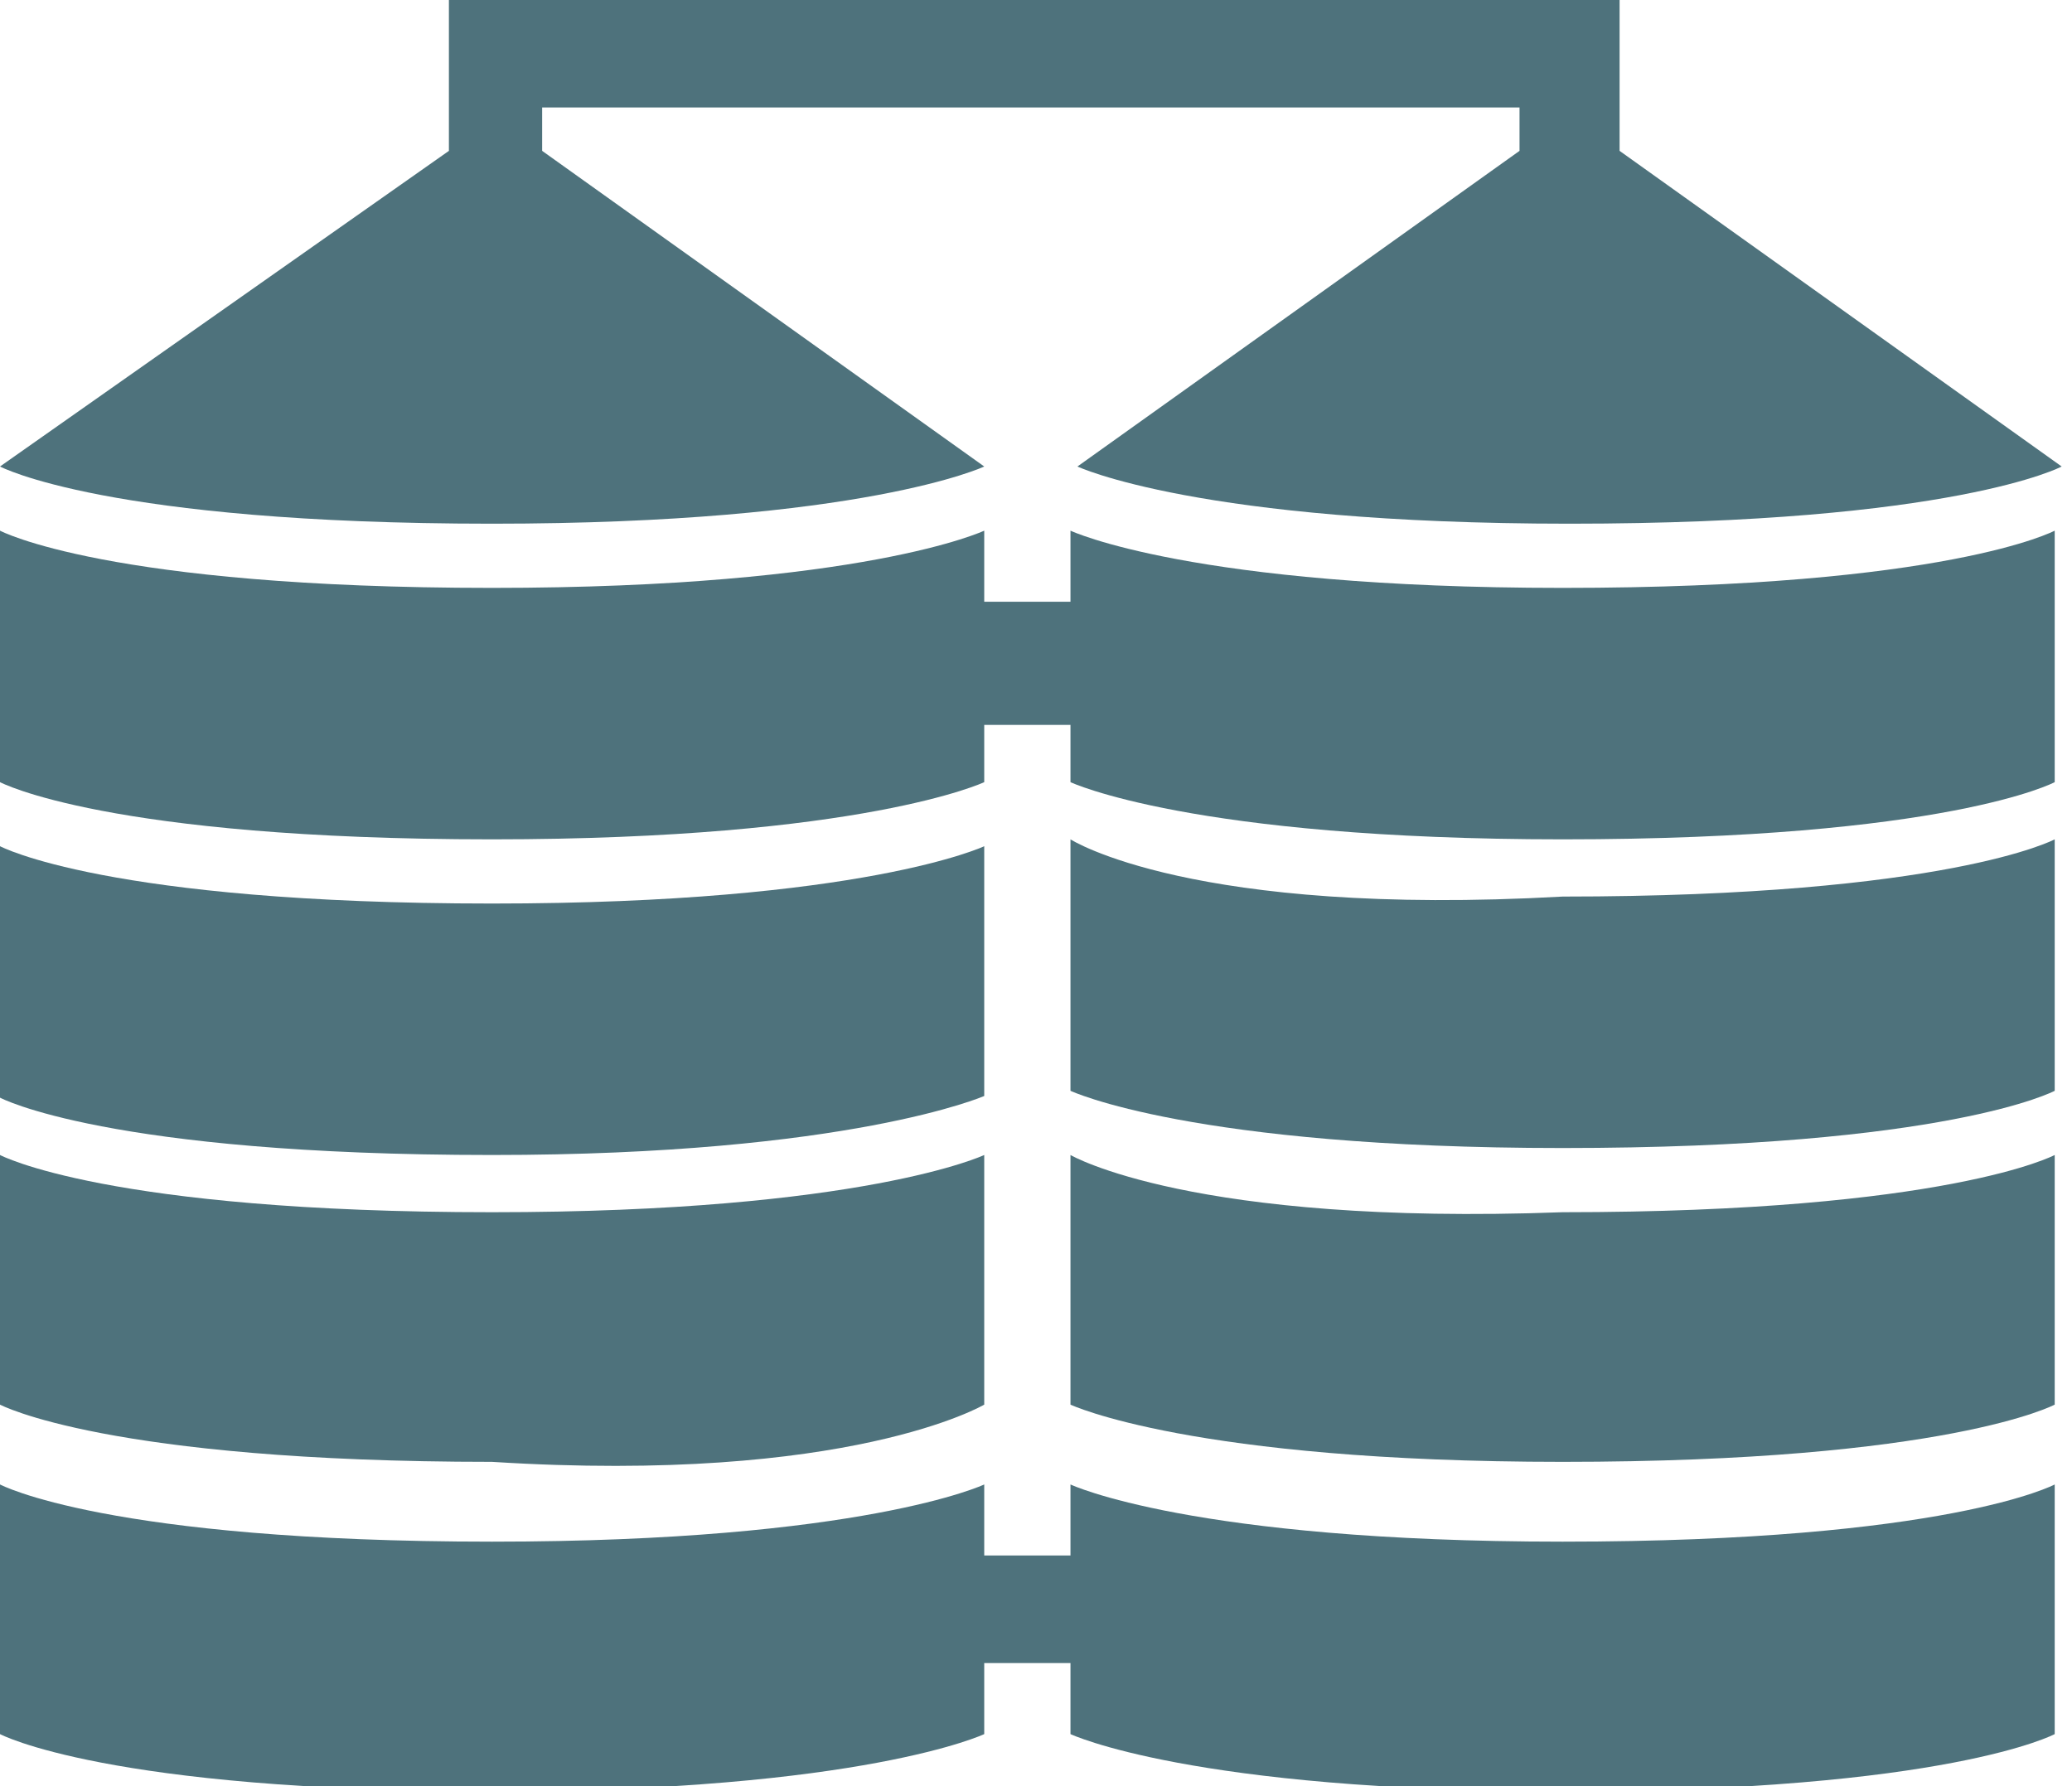
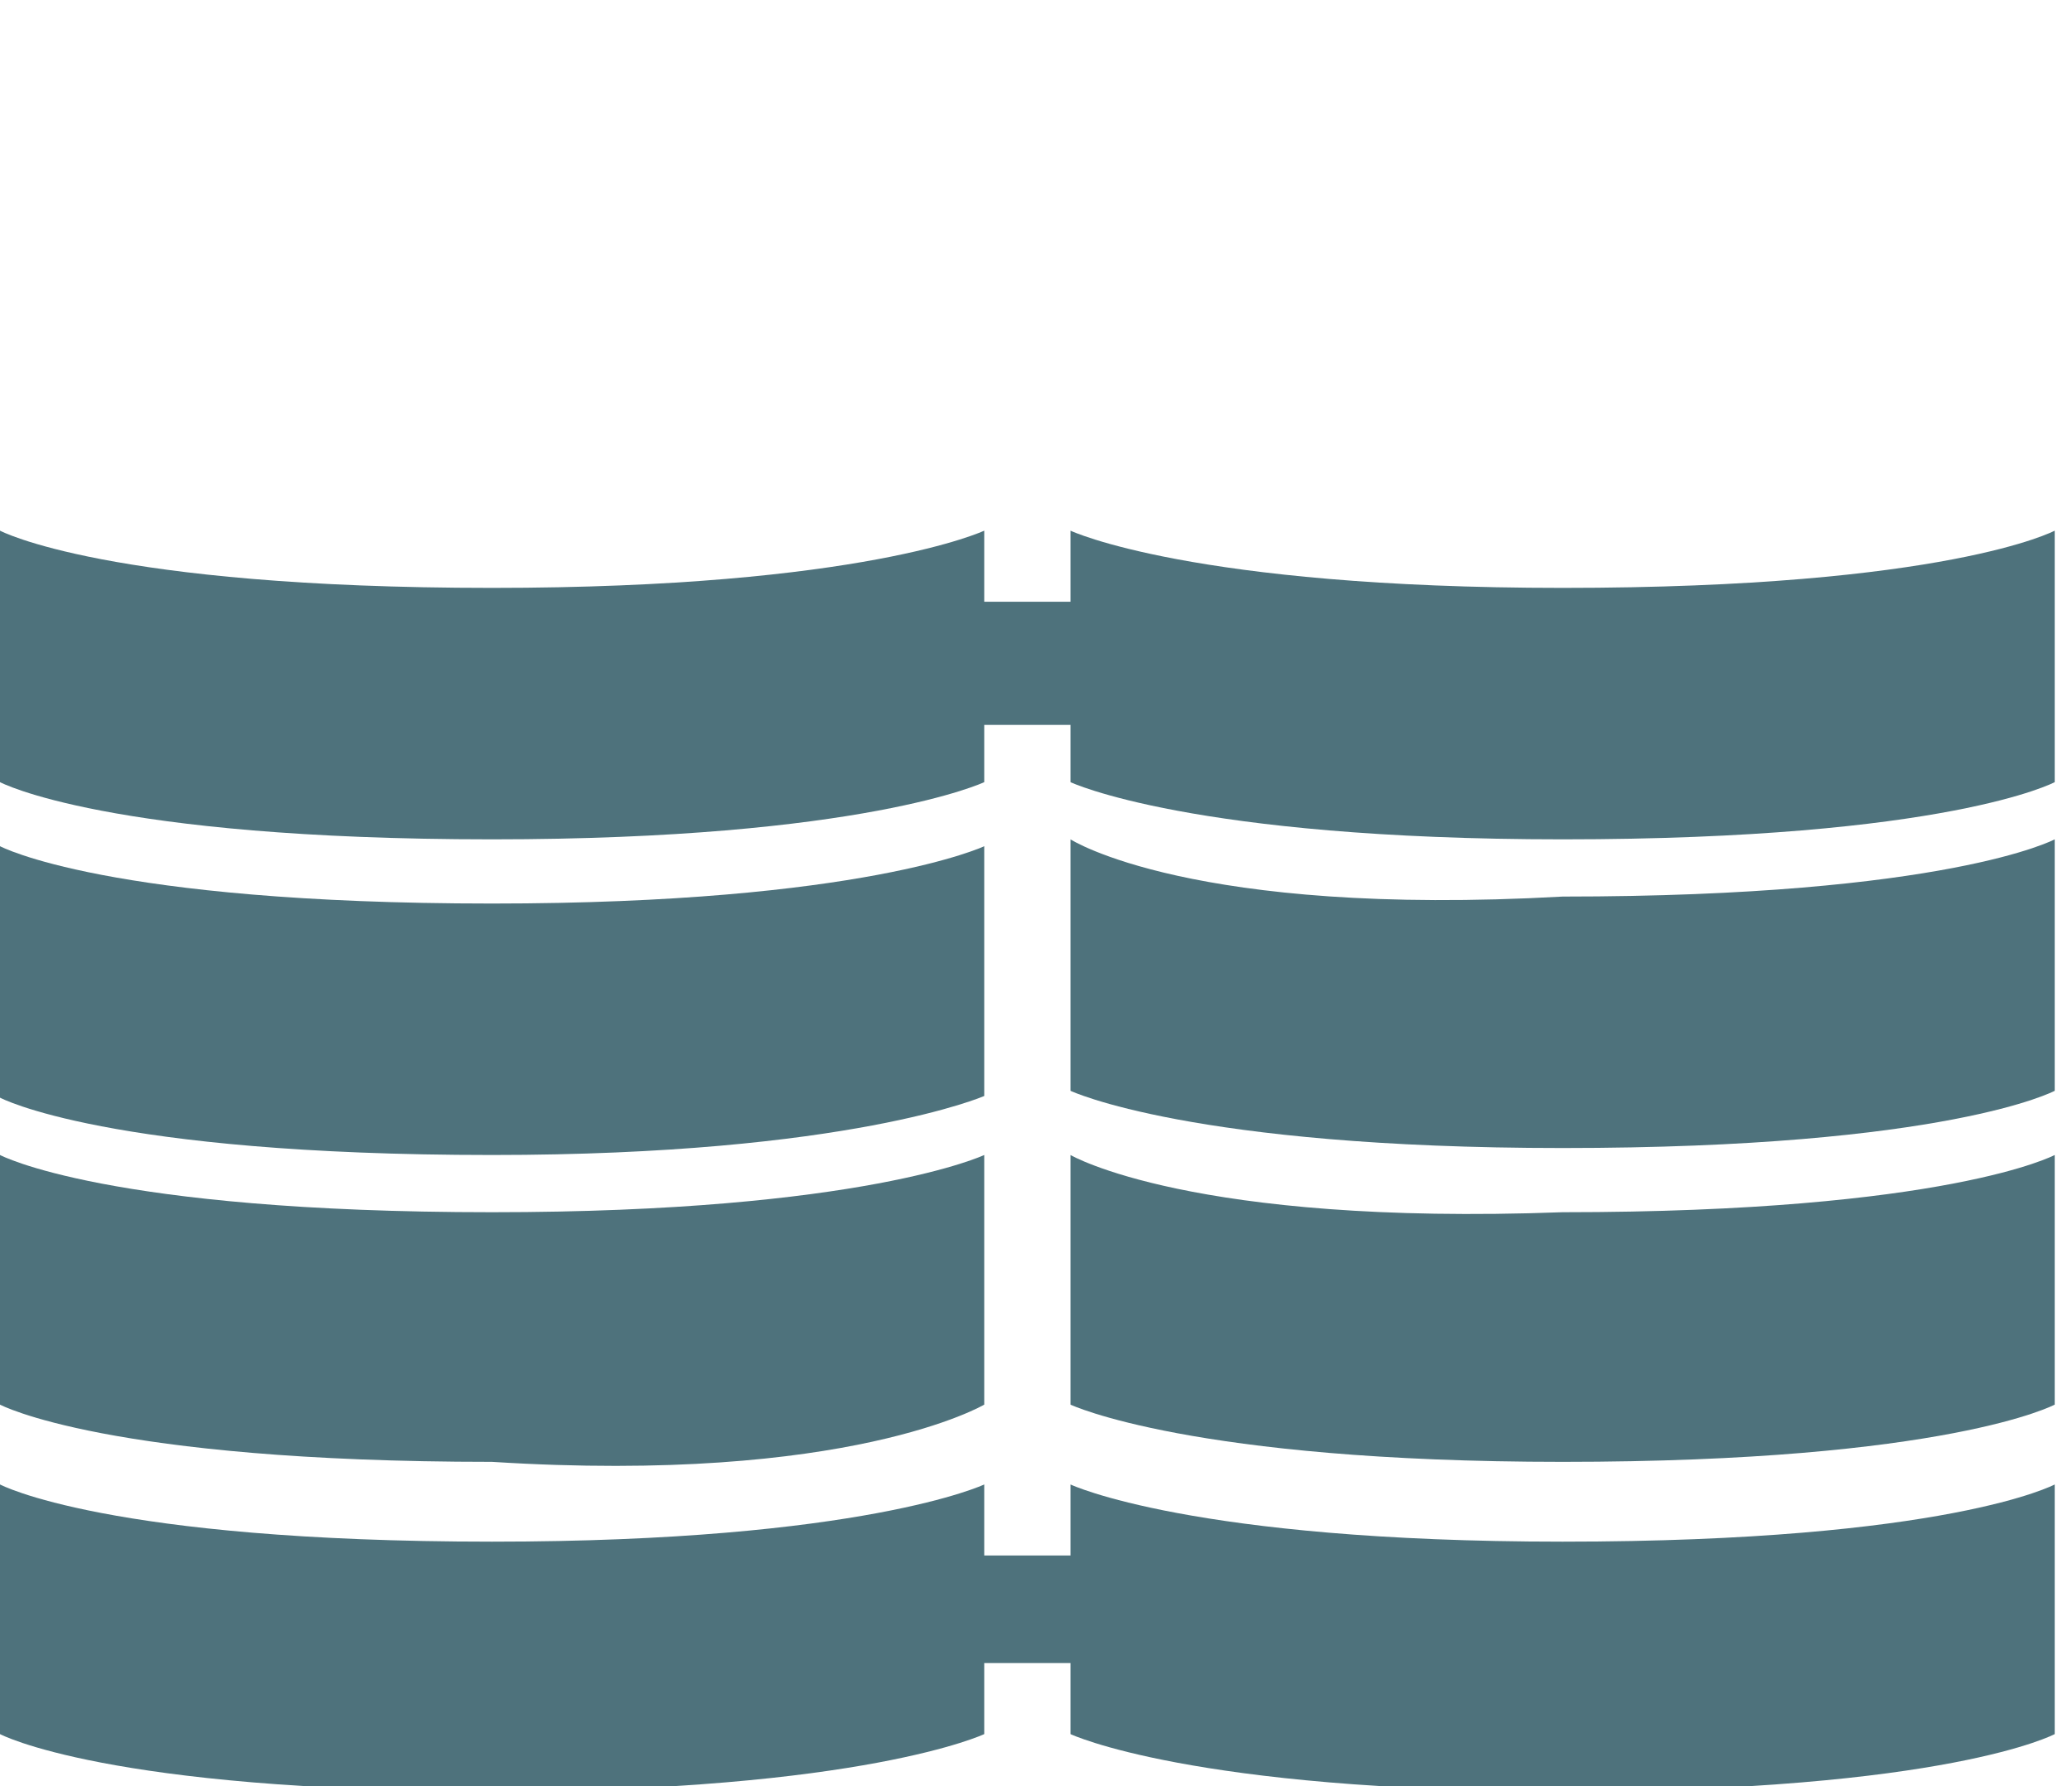
<svg xmlns="http://www.w3.org/2000/svg" width="58pt" height="50pt" viewBox="0 0 58 50" version="1.1">
  <g id="surface1">
    <path style=" stroke:none;fill-rule:nonzero;fill:rgb(30.588%,44.706%,48.627%);fill-opacity:1;" d="M 27.551 30.68 L 27.551 23.688 C 27.551 23.688 24.168 25.293 13.773 25.293 C 2.996 25.293 0 23.688 0 23.688 L 0 30.727 C 0 30.727 2.996 32.332 13.773 32.332 C 23.781 32.332 27.551 30.68 27.551 30.68 Z M 27.551 30.68 " />
    <path style=" stroke:none;fill-rule:nonzero;fill:rgb(30.588%,44.706%,48.627%);fill-opacity:1;" d="M 27.551 39.32 L 27.551 32.332 C 27.551 32.332 24.168 33.934 13.773 33.934 C 2.996 33.934 0 32.332 0 32.332 L 0 39.32 C 0 39.32 2.996 40.922 13.773 40.922 C 23.781 41.555 27.551 39.32 27.551 39.32 Z M 27.551 39.32 " />
    <path style=" stroke:none;fill-rule:nonzero;fill:rgb(30.588%,44.706%,48.627%);fill-opacity:1;" d="M 29.965 23.496 L 29.965 30.535 C 29.965 30.535 33.352 32.137 43.742 32.137 C 54.52 32.137 57.516 30.535 57.516 30.535 L 57.516 23.496 C 57.516 23.496 54.52 25.098 43.742 25.098 C 33.352 25.68 29.965 23.496 29.965 23.496 Z M 29.965 23.496 " />
    <path style=" stroke:none;fill-rule:nonzero;fill:rgb(30.588%,44.706%,48.627%);fill-opacity:1;" d="M 29.965 32.332 L 29.965 39.32 C 29.965 39.32 33.352 40.922 43.742 40.922 C 54.52 40.922 57.516 39.32 57.516 39.32 L 57.516 32.332 C 57.516 32.332 54.52 33.934 43.742 33.934 C 33.352 34.32 29.965 32.332 29.965 32.332 Z M 29.965 32.332 " />
-     <path style=" stroke:none;fill-rule:nonzero;fill:rgb(30.588%,44.706%,48.627%);fill-opacity:1;" d="M 0 13.059 C 0 13.059 2.996 14.66 13.773 14.66 C 24.168 14.66 27.551 13.059 27.551 13.059 L 15.176 4.223 L 15.176 3.008 L 42.535 3.008 L 42.535 4.223 L 30.16 13.059 C 30.16 13.059 33.543 14.66 43.934 14.66 C 54.715 14.66 57.711 13.059 57.711 13.059 L 45.336 4.223 L 45.336 0 L 12.566 0 L 12.566 4.223 Z M 0 13.059 " />
    <path style=" stroke:none;fill-rule:nonzero;fill:rgb(30.588%,44.706%,48.627%);fill-opacity:1;" d="M 29.965 14.855 L 29.965 16.844 L 27.551 16.844 L 27.551 14.855 C 27.551 14.855 24.168 16.457 13.773 16.457 C 2.996 16.457 0 14.855 0 14.855 L 0 21.895 C 0 21.895 2.996 23.496 13.773 23.496 C 24.168 23.496 27.551 21.895 27.551 21.895 L 27.551 20.293 L 29.965 20.293 L 29.965 21.895 C 29.965 21.895 33.352 23.496 43.742 23.496 C 54.52 23.496 57.516 21.895 57.516 21.895 L 57.516 14.855 C 57.516 14.855 54.52 16.457 43.742 16.457 C 33.352 16.457 29.965 14.855 29.965 14.855 Z M 29.965 14.855 " />
    <path style=" stroke:none;fill-rule:nonzero;fill:rgb(30.588%,44.706%,48.627%);fill-opacity:1;" d="M 29.965 41.555 L 29.965 43.543 L 27.551 43.543 L 27.551 41.555 C 27.551 41.555 24.168 43.156 13.773 43.156 C 2.996 43.156 0 41.555 0 41.555 L 0 48.543 C 0 48.543 2.996 50.145 13.773 50.145 C 24.168 50.145 27.551 48.543 27.551 48.543 L 27.551 46.555 L 29.965 46.555 L 29.965 48.543 C 29.965 48.543 33.352 50.145 43.742 50.145 C 54.52 50.145 57.516 48.543 57.516 48.543 L 57.516 41.555 C 57.516 41.555 54.52 43.156 43.742 43.156 C 33.352 43.156 29.965 41.555 29.965 41.555 Z M 29.965 41.555 " />
  </g>
</svg>